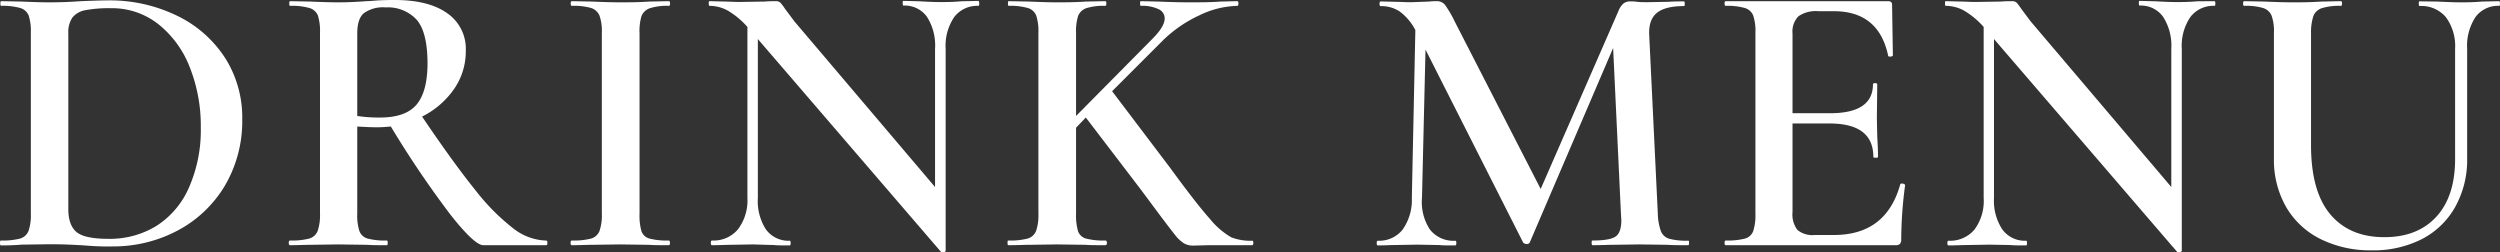
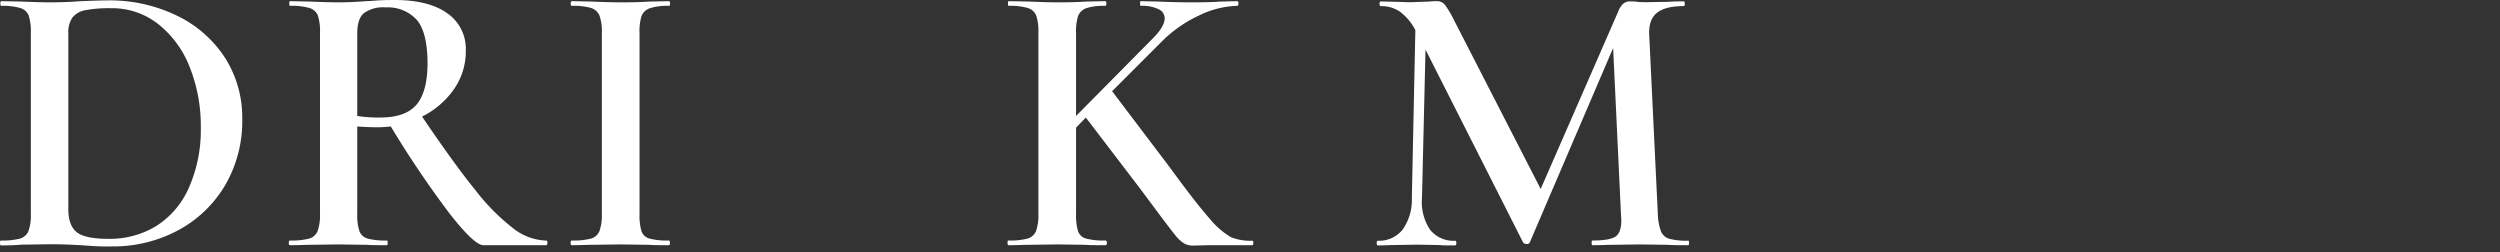
<svg xmlns="http://www.w3.org/2000/svg" viewBox="0 0 448.21 45.24">
  <rect x="0" y="0" width="448.21" height="45.24" fill="#333333" stroke="none" />
  <defs>
    <style>.cls-1{fill:#fff;}</style>
  </defs>
  <g id="レイヤー_2" data-name="レイヤー 2">
    <g id="レイヤー_1-2" data-name="レイヤー 1">
      <path class="cls-1" d="M15.12,44c-.7-.05-1.59-.09-2.66-.14s-2.29-.07-3.64-.07l-5,.07C3,43.94,1.73,44,.14,44,.05,44,0,43.82,0,43.54s.05-.42.14-.42a12.52,12.52,0,0,0,3.47-.35,2.32,2.32,0,0,0,1.5-1.36,8.69,8.69,0,0,0,.42-3.12V5.88A9.23,9.23,0,0,0,5.15,2.8,2.32,2.32,0,0,0,3.64,1.44,11.19,11.19,0,0,0,.21,1.05C.12,1.05.07.91.07.63S.12.21.21.21L3.92.28C6,.37,7.61.42,8.82.42q2.81,0,5.67-.21c2.33-.09,3.9-.14,4.69-.14a27.64,27.64,0,0,1,12.67,2.8,21.19,21.19,0,0,1,8.58,7.63,19.92,19.92,0,0,1,3,10.85,22.78,22.78,0,0,1-3.15,12,21.63,21.63,0,0,1-8.47,8,24.58,24.58,0,0,1-11.69,2.83Q18,44.24,15.12,44ZM28,40.53a15.43,15.43,0,0,0,5.84-6.82A25.5,25.5,0,0,0,36,22.89,28.51,28.51,0,0,0,34,12a18.28,18.28,0,0,0-5.64-7.69,13.4,13.4,0,0,0-8.47-2.84,22.91,22.91,0,0,0-4.55.35A3.87,3.87,0,0,0,13,3.12,4.68,4.68,0,0,0,12.25,6v31.5c0,1.91.49,3.28,1.47,4.1s2.89,1.22,5.74,1.22A16,16,0,0,0,28,40.53Z" />
      <path class="cls-1" d="M98.14,43.54q0,.42-.21.42H86.66c-1.07,0-3.07-1.87-6-5.6A179.14,179.14,0,0,1,70.07,22.68c-1,.09-1.82.14-2.38.14-1,0-2.24-.05-3.64-.14V38.29a9.19,9.19,0,0,0,.39,3.15,2.19,2.19,0,0,0,1.47,1.33,12.38,12.38,0,0,0,3.46.35c.09,0,.14.14.14.42s-.05.42-.14.42c-1.54,0-2.73,0-3.57-.07l-5.18-.07-5,.07c-.89,0-2.1.07-3.64.07q-.21,0-.21-.42t.21-.42a12.52,12.52,0,0,0,3.47-.35,2.32,2.32,0,0,0,1.5-1.36,8.69,8.69,0,0,0,.42-3.12V5.88A9.23,9.23,0,0,0,57,2.8a2.32,2.32,0,0,0-1.51-1.36A11.19,11.19,0,0,0,52,1.05c-.09,0-.14-.14-.14-.42s.05-.42.14-.42l3.64.07c2.05.09,3.71.14,5,.14q2.31,0,5-.21c.61,0,1.34-.09,2.21-.14S69.7,0,70.77,0q6.09,0,9.42,2.38A7.72,7.72,0,0,1,83.51,9,11.88,11.88,0,0,1,81.38,16a15.25,15.25,0,0,1-5.71,4.9q5.74,8.48,9.59,13.23A38.23,38.23,0,0,0,92.09,41a10,10,0,0,0,5.84,2.13Q98.14,43.12,98.14,43.54Zm-30-22.47q4.55,0,6.51-2.28t2-7.31q0-5.67-1.92-7.91a7,7,0,0,0-5.57-2.24,5.9,5.9,0,0,0-3.88,1C64.44,3,64.05,4.25,64.05,6V20.79A24.75,24.75,0,0,0,68.11,21.07Z" />
      <path class="cls-1" d="M115,41.44a2.1,2.1,0,0,0,1.44,1.33,12.38,12.38,0,0,0,3.46.35q.21,0,.21.42t-.21.42c-1.49,0-2.68,0-3.57-.07l-5.18-.07-5,.07c-.89,0-2.1.07-3.64.07q-.21,0-.21-.42t.21-.42a12.52,12.52,0,0,0,3.47-.35,2.32,2.32,0,0,0,1.5-1.36,8.69,8.69,0,0,0,.42-3.12V5.88a8.33,8.33,0,0,0-.42-3.08A2.42,2.42,0,0,0,106,1.44a11.18,11.18,0,0,0-3.47-.39q-.21,0-.21-.42t.21-.42l3.64.07c2,.09,3.73.14,5,.14s3.2,0,5.25-.14l3.5-.07q.21,0,.21.42t-.21.42a10,10,0,0,0-3.39.42A2.43,2.43,0,0,0,115,2.91,9.52,9.52,0,0,0,114.66,6V38.29A10.28,10.28,0,0,0,115,41.44Z" />
-       <path class="cls-1" d="M175.56.63c0,.28-.05.42-.14.42a5.16,5.16,0,0,0-4.34,2,9.19,9.19,0,0,0-1.54,5.71V44.94c0,.14-.12.23-.35.28a.53.53,0,0,1-.49-.07L135.87,7V35.49a9.35,9.35,0,0,0,1.47,5.67,5,5,0,0,0,4.27,2c.09,0,.14.14.14.42s-.05.42-.14.42c-1.26,0-2.22,0-2.87-.07L135,43.82l-4.13.07c-.75,0-1.82.07-3.22.07q-.21,0-.21-.42t.21-.42a5.71,5.71,0,0,0,4.65-2A8.6,8.6,0,0,0,134,35.49V4.83a14.58,14.58,0,0,0-3.54-2.94,6.81,6.81,0,0,0-3.25-.84c-.1,0-.14-.14-.14-.42s0-.42.14-.42l2.8.07c.6,0,1.47.07,2.59.07l4.48-.07c.56-.05,1.23-.07,2-.07a1.14,1.14,0,0,1,.84.28,8.9,8.9,0,0,1,.84,1.12l1.68,2.24,25.2,29.68V8.75A9.54,9.54,0,0,0,166.18,3a4.9,4.9,0,0,0-4.2-2c-.1,0-.14-.14-.14-.42s0-.42.14-.42l2.87.07c1.49.09,2.73.14,3.71.14s2.19,0,3.78-.14l3.08-.07C175.51.21,175.56.35,175.56.63Z" />
      <path class="cls-1" d="M224.7,43.54q0,.42-.21.42h-7.84l-2.73.07a3.2,3.2,0,0,1-1.68-.42,6.54,6.54,0,0,1-1.61-1.54q-.91-1.12-3.36-4.41l-2.87-3.85-9.73-12.74-1.75,1.82v15.4a10.28,10.28,0,0,0,.35,3.15,2.1,2.1,0,0,0,1.43,1.33,12.52,12.52,0,0,0,3.47.35c.19,0,.28.14.28.42s-.09.42-.28.42c-1.5,0-2.69,0-3.57-.07l-5.11-.07-5,.07c-.89,0-2.13.07-3.71.07-.1,0-.14-.14-.14-.42s0-.42.14-.42a12.43,12.43,0,0,0,3.46-.35,2.31,2.31,0,0,0,1.51-1.36,8.69,8.69,0,0,0,.42-3.12V5.88a8.92,8.92,0,0,0-.39-3.08,2.3,2.3,0,0,0-1.5-1.36,11.19,11.19,0,0,0-3.43-.39c-.09,0-.14-.14-.14-.42s0-.42.14-.42l3.71.07c2,.09,3.69.14,4.9.14,1.4,0,3.13,0,5.18-.14l3.5-.07q.21,0,.21.42t-.21.42a10.15,10.15,0,0,0-3.4.42,2.44,2.44,0,0,0-1.47,1.44A9.52,9.52,0,0,0,192.92,6V20.79L206.64,6.93c1.44-1.45,2.17-2.66,2.17-3.64a1.8,1.8,0,0,0-1.09-1.64,6.7,6.7,0,0,0-3.18-.6c-.09,0-.14-.14-.14-.42s0-.42.14-.42l3.15.07c2.05.09,3.92.14,5.6.14s3.66,0,5.53-.14l3-.07q.21,0,.21.42t-.21.42a16.43,16.43,0,0,0-6.76,1.68,23.4,23.4,0,0,0-6.68,4.62l-9,9L209.72,30q4.75,6.51,7.17,9.21a14,14,0,0,0,3.82,3.32,9.34,9.34,0,0,0,3.78.63Q224.7,43.12,224.7,43.54Z" />
      <path class="cls-1" d="M302.82,43.54c0,.28-.05.42-.14.42-1.54,0-2.78,0-3.71-.07l-5-.07-4.9.07c-.84,0-2,.07-3.57.07-.1,0-.14-.14-.14-.42s0-.42.14-.42c2.05,0,3.43-.23,4.13-.7s1.05-1.45,1.05-2.94l-.07-1.19-1.4-29.68L274.26,43.47a.57.57,0,0,1-.56.28.84.84,0,0,1-.63-.28L255.57,8.89l-.63,26.6a8.9,8.9,0,0,0,1.43,5.67,5.34,5.34,0,0,0,4.52,2q.21,0,.21.42t-.21.42c-1.26,0-2.24,0-2.94-.07l-3.85-.07-4.13.07c-.7,0-1.68.07-2.94.07q-.21,0-.21-.42t.21-.42a5.36,5.36,0,0,0,4.44-2,9.2,9.2,0,0,0,1.65-5.67l.63-30.1A9.7,9.7,0,0,0,251,2.1a5.9,5.9,0,0,0-3.46-1q-.21,0-.21-.42t.21-.42l3,.07c.6,0,1.4.07,2.38.07L256.2.28a10.92,10.92,0,0,1,1.4-.07,1.83,1.83,0,0,1,1.47.67,19.76,19.76,0,0,1,1.75,3l15.4,30L290.15,2a3.49,3.49,0,0,1,.91-1.37,1.88,1.88,0,0,1,1.19-.38c.32,0,.74,0,1.26.07s1.14.07,1.89.07l3.78-.07c.6-.05,1.51-.07,2.73-.07.09,0,.14.14.14.42s-.05.42-.14.42c-2.24,0-3.87.41-4.87,1.23s-1.46,2.15-1.36,4l1.54,32a10.17,10.17,0,0,0,.56,3.15,2.32,2.32,0,0,0,1.47,1.33,12,12,0,0,0,3.43.35C302.77,43.12,302.82,43.26,302.82,43.54Z" />
-       <path class="cls-1" d="M341,32.9a.8.8,0,0,1,.38.1c.12.08.18.13.18.18a74.53,74.53,0,0,0-.7,9.73,1.22,1.22,0,0,1-.21.8,1.07,1.07,0,0,1-.84.25H309.4q-.21,0-.21-.42t.21-.42a12.43,12.43,0,0,0,3.46-.35,2.18,2.18,0,0,0,1.47-1.36,9.31,9.31,0,0,0,.39-3.12V5.88a8.92,8.92,0,0,0-.39-3.08,2.3,2.3,0,0,0-1.5-1.36,11.19,11.19,0,0,0-3.43-.39q-.21,0-.21-.42t.21-.42h29.12c.46,0,.7.21.7.63l.14,9.1q0,.13-.39.21c-.26,0-.41,0-.45-.14q-1.68-8-9.73-8H326a5.45,5.45,0,0,0-3.57.91A3.9,3.9,0,0,0,321.37,6V20.3h6.72q7.7,0,7.7-5.18c0-.14.13-.21.38-.21s.39.07.39.21l-.07,6.09.07,3.29c.09,1.49.14,2.71.14,3.64,0,.09-.14.14-.42.14s-.42-.05-.42-.14q0-6-7.84-6h-6.65V38a4.65,4.65,0,0,0,.87,3.22,4.25,4.25,0,0,0,3.12.91h3.43q9.38,0,11.9-9.1C340.69,33,340.78,32.9,341,32.9Z" />
-       <path class="cls-1" d="M397.18.63c0,.28-.05.42-.14.42a5.15,5.15,0,0,0-4.34,2,9.19,9.19,0,0,0-1.54,5.71V44.94c0,.14-.12.23-.35.28a.52.52,0,0,1-.49-.07L357.49,7V35.49A9.35,9.35,0,0,0,359,41.16a5,5,0,0,0,4.27,2c.09,0,.14.14.14.42s-.05.42-.14.42c-1.26,0-2.22,0-2.87-.07l-3.71-.07-4.13.07c-.75,0-1.82.07-3.22.07q-.21,0-.21-.42t.21-.42a5.72,5.72,0,0,0,4.65-2,8.6,8.6,0,0,0,1.65-5.67V4.83a14.58,14.58,0,0,0-3.54-2.94,6.81,6.81,0,0,0-3.25-.84c-.1,0-.14-.14-.14-.42s0-.42.14-.42l2.8.07c.6,0,1.47.07,2.59.07l4.48-.07c.56-.05,1.23-.07,2-.07a1.14,1.14,0,0,1,.84.28,10,10,0,0,1,.84,1.12l1.68,2.24,25.2,29.68V8.75A9.54,9.54,0,0,0,387.8,3a4.9,4.9,0,0,0-4.2-2c-.1,0-.14-.14-.14-.42s0-.42.14-.42l2.87.07c1.49.09,2.73.14,3.71.14s2.19,0,3.78-.14L397,.21C397.13.21,397.18.35,397.18.63Z" />
-       <path class="cls-1" d="M438.51,3.08a5.74,5.74,0,0,0-4.72-2c-.1,0-.14-.14-.14-.42s0-.42.14-.42L437,.28c1.77.09,3.17.14,4.2.14.84,0,2.1,0,3.78-.14l3.08-.07c.09,0,.14.14.14.42s0,.42-.14.42a5,5,0,0,0-4.24,2,9.37,9.37,0,0,0-1.5,5.67v19.6a17.33,17.33,0,0,1-2.14,8.78,14.46,14.46,0,0,1-6,5.78,19.19,19.19,0,0,1-9,2,20.07,20.07,0,0,1-9.1-2,14.65,14.65,0,0,1-6.2-5.74,17,17,0,0,1-2.2-8.79V5.88a8.33,8.33,0,0,0-.42-3.08,2.44,2.44,0,0,0-1.51-1.36,10.77,10.77,0,0,0-3.39-.39q-.21,0-.21-.42t.21-.42L406,.28c2.05.09,3.71.14,5,.14s3.12,0,5.18-.14l3.5-.07q.21,0,.21.42t-.21.42a10.4,10.4,0,0,0-3.43.42,2.43,2.43,0,0,0-1.51,1.44A9.52,9.52,0,0,0,414.33,6V26q0,8.33,3.46,12.43t9.7,4.09q5.94,0,9.31-3.67t3.36-10.4V8.75A8.75,8.75,0,0,0,438.51,3.08Z" />
    </g>
  </g>
</svg>